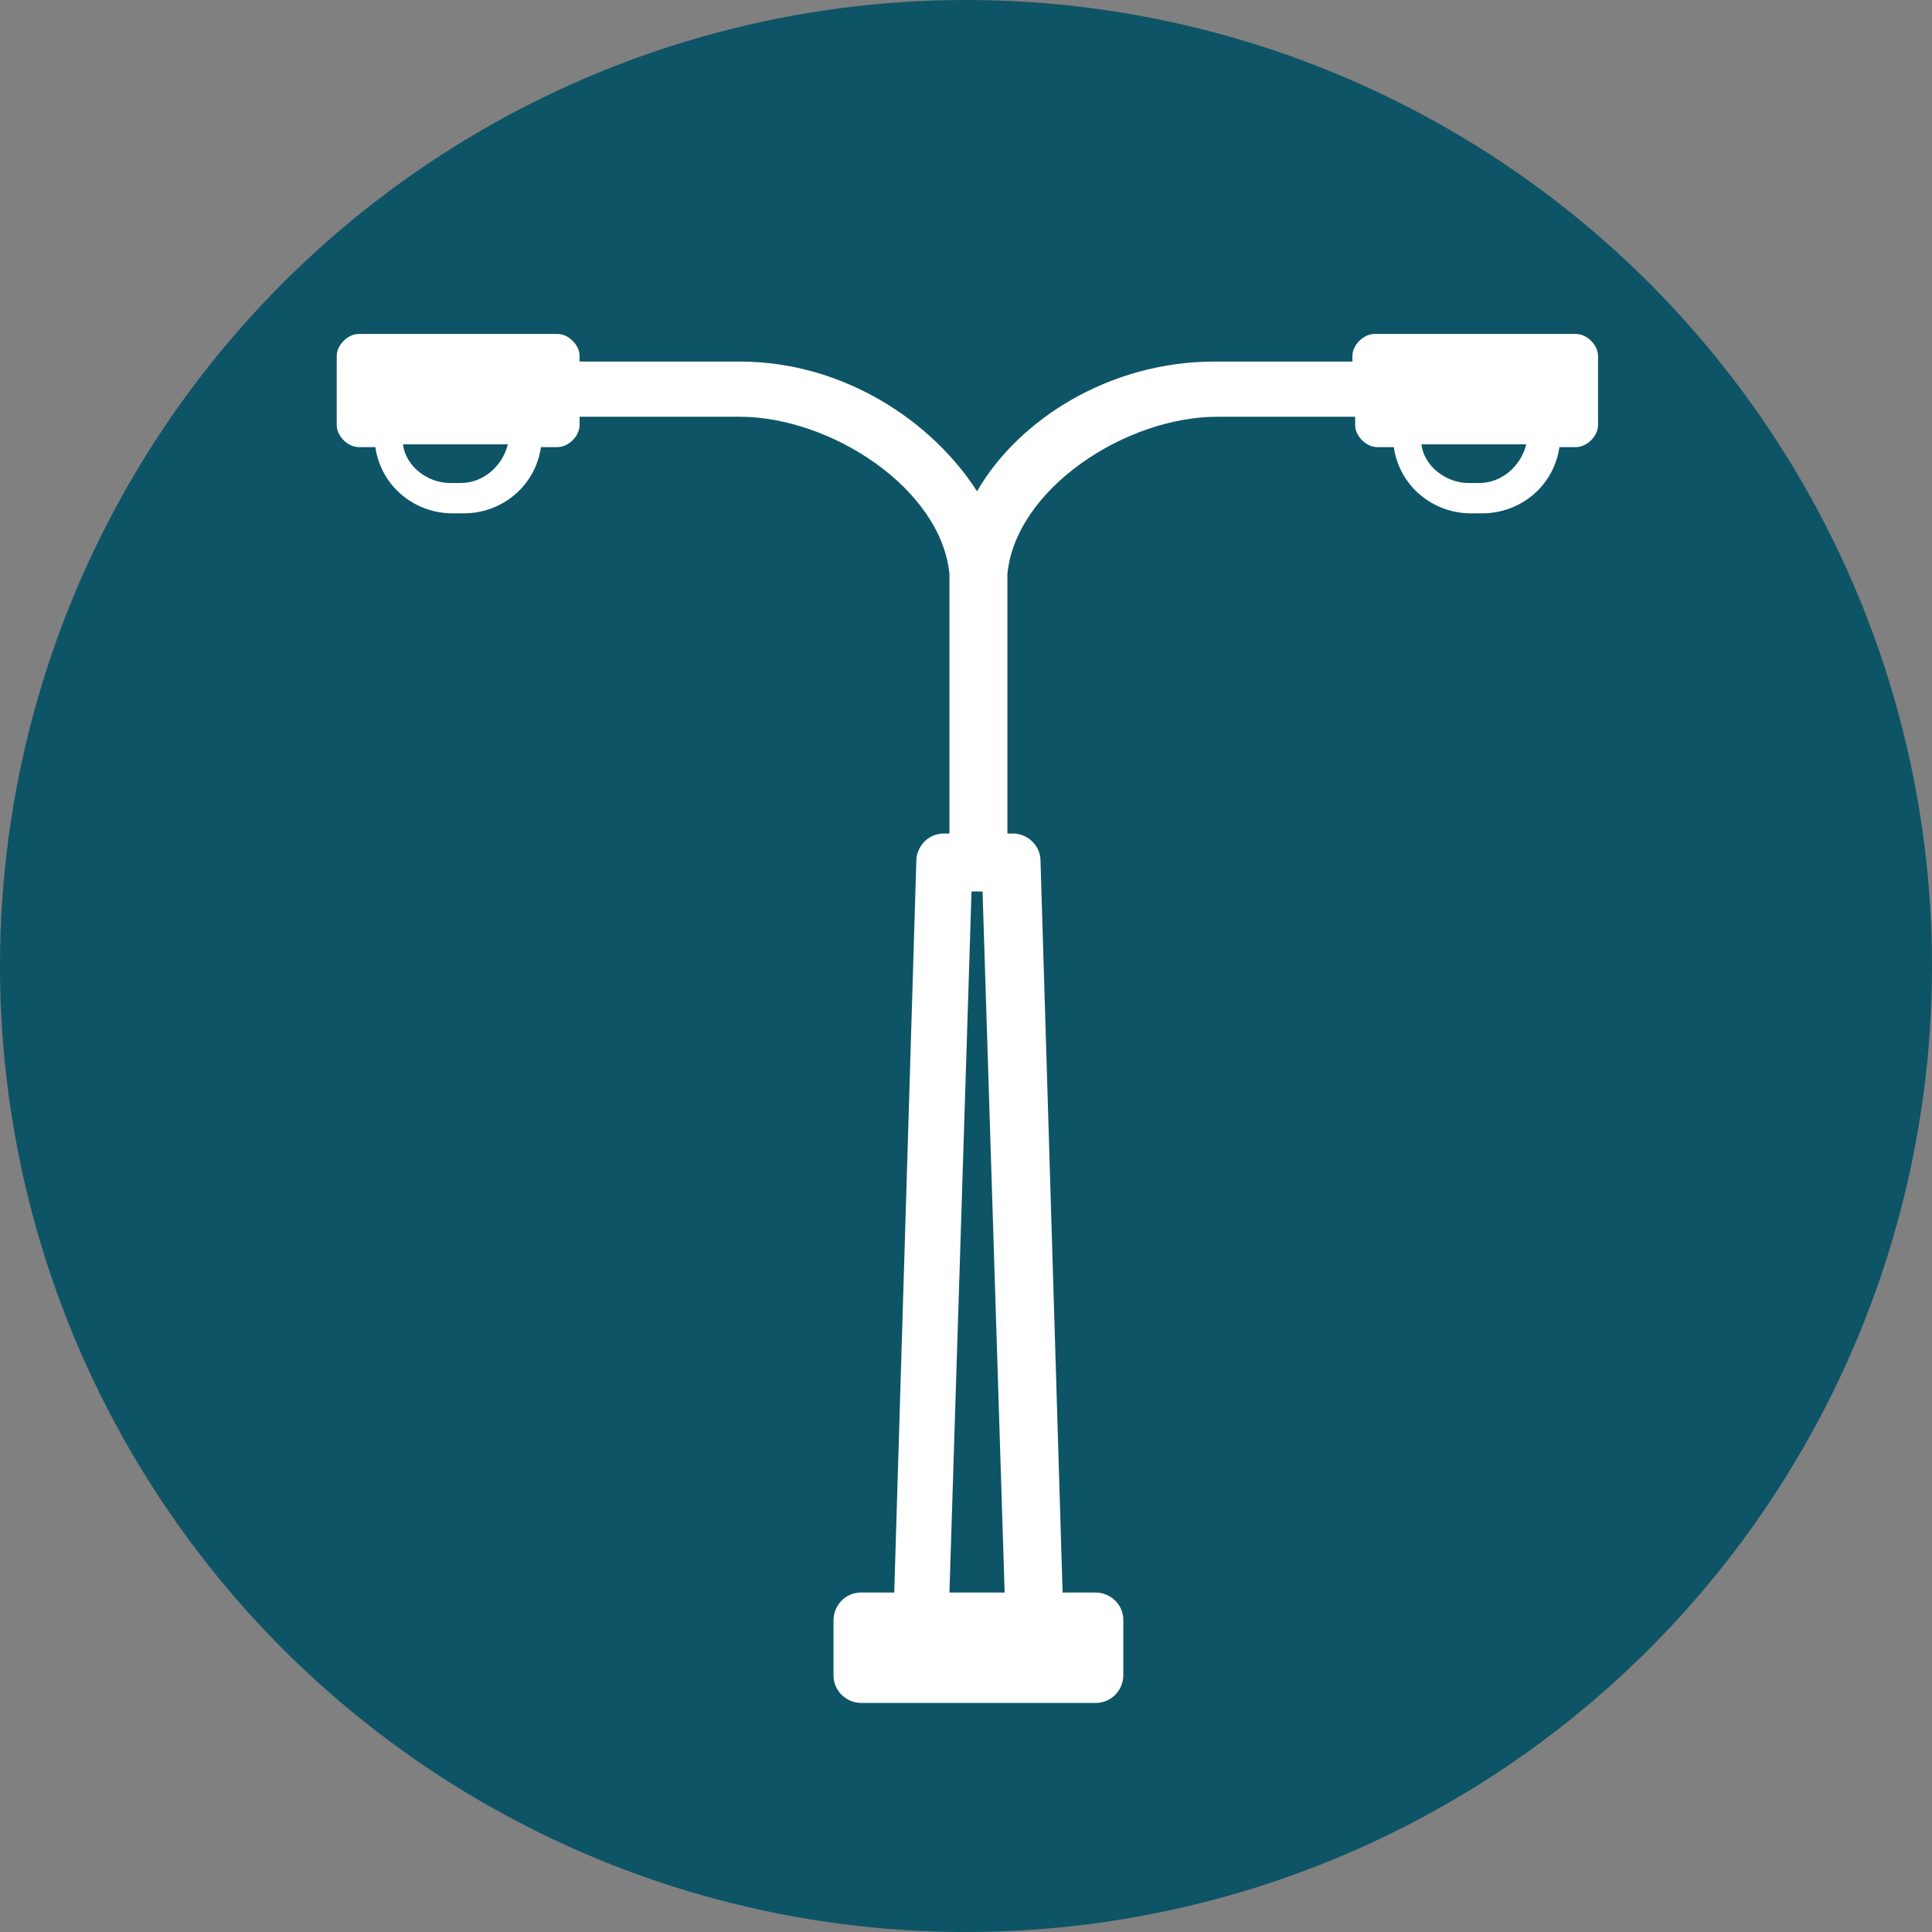
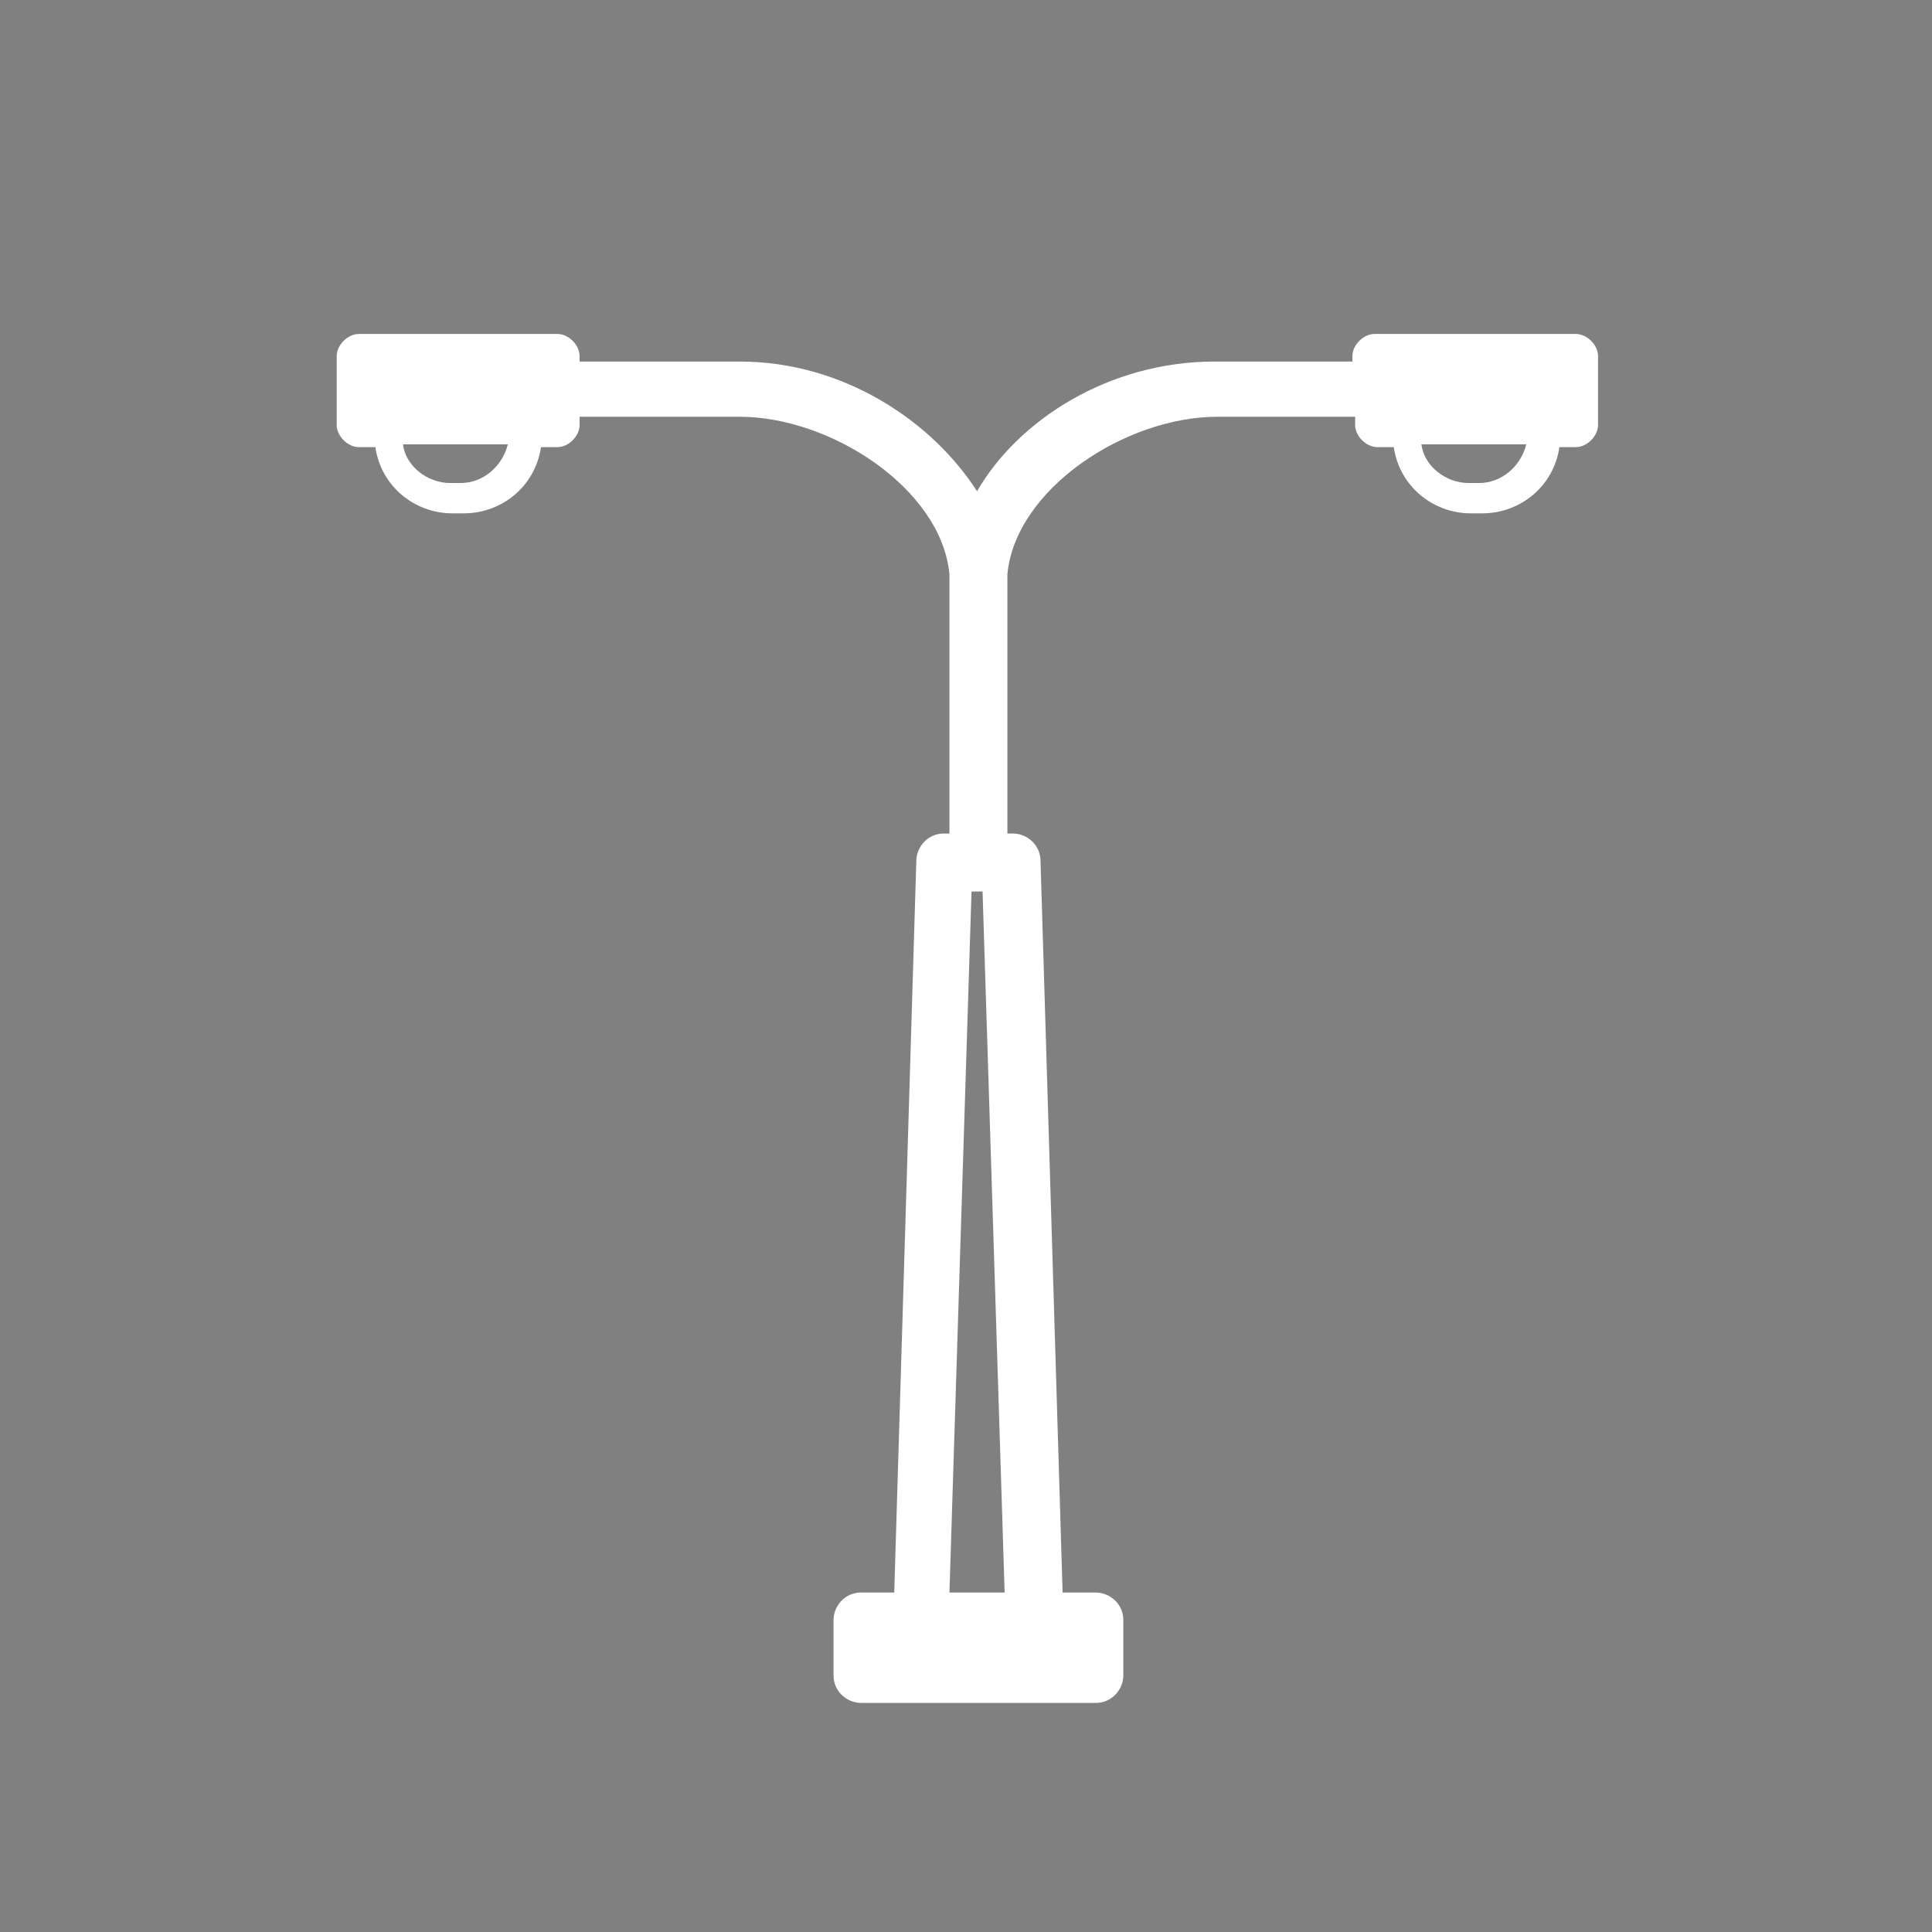
<svg xmlns="http://www.w3.org/2000/svg" id="Layer_1" width="70" height="70" version="1.1" viewBox="0 0 70 70">
  <rect x="0" y="0" width="70" height="70" fill="#808080" stroke="none" />
  <defs>
    <style>
      .st0 {
        fill: #fff;
      }

      .st1 {
        fill: #0d5466;
      }
    </style>
  </defs>
-   <circle class="st1" cx="35" cy="35" r="35" />
-   <path class="st0" d="M57,12.1h-7.2c-.4,0-.8.4-.8.8v.2h-5c-3.8,0-7.1,2.1-8.6,4.7-1.6-2.5-4.8-4.7-8.6-4.7h-5.8v-.2c0-.4-.4-.8-.8-.8h-7.2c-.4,0-.8.4-.8.8v2.5c0,.4.4.8.8.8h.6c.2,1.4,1.4,2.4,2.8,2.4h.4c1.4,0,2.6-1,2.8-2.4h.6c.4,0,.8-.4.8-.8v-.3h5.8c3.3,0,7.3,2.6,7.6,5.7v9.4h-.2c-.6,0-1,.5-1,1l-.8,26.5h-1.2c-.6,0-1,.5-1,1v2c0,.6.5,1,1,1h8.5c.6,0,1-.5,1-1v-2c0-.6-.5-1-1-1h-1.2l-.8-26.5c0-.6-.5-1-1-1h-.2v-9.4c.3-3.1,4.3-5.7,7.6-5.7h5v.3c0,.4.4.8.8.8h.6c.2,1.4,1.4,2.4,2.8,2.4h.4c1.4,0,2.6-1,2.8-2.4h.6c.4,0,.8-.4.8-.8v-2.5c0-.4-.4-.8-.8-.8h0ZM16.7,17.5h-.4c-.8,0-1.6-.6-1.7-1.4h3.8c-.2.8-.9,1.4-1.7,1.4h0ZM34.4,57.7l.8-25.4h.4l.8,25.4h-2ZM53.6,17.5h-.4c-.8,0-1.6-.6-1.7-1.4h3.8c-.2.8-.9,1.4-1.7,1.4h0Z" />
+   <path class="st0" d="M57,12.1h-7.2c-.4,0-.8.4-.8.8v.2h-5c-3.8,0-7.1,2.1-8.6,4.7-1.6-2.5-4.8-4.7-8.6-4.7h-5.8v-.2c0-.4-.4-.8-.8-.8h-7.2c-.4,0-.8.4-.8.8v2.5c0,.4.4.8.8.8h.6c.2,1.4,1.4,2.4,2.8,2.4h.4c1.4,0,2.6-1,2.8-2.4h.6c.4,0,.8-.4.8-.8v-.3h5.8c3.3,0,7.3,2.6,7.6,5.7v9.4h-.2c-.6,0-1,.5-1,1l-.8,26.5h-1.2c-.6,0-1,.5-1,1v2c0,.6.5,1,1,1h8.5c.6,0,1-.5,1-1v-2c0-.6-.5-1-1-1h-1.2l-.8-26.5c0-.6-.5-1-1-1h-.2v-9.4c.3-3.1,4.3-5.7,7.6-5.7h5v.3c0,.4.4.8.8.8h.6c.2,1.4,1.4,2.4,2.8,2.4h.4c1.4,0,2.6-1,2.8-2.4h.6c.4,0,.8-.4.8-.8v-2.5c0-.4-.4-.8-.8-.8h0M16.7,17.5h-.4c-.8,0-1.6-.6-1.7-1.4h3.8c-.2.8-.9,1.4-1.7,1.4h0ZM34.4,57.7l.8-25.4h.4l.8,25.4h-2ZM53.6,17.5h-.4c-.8,0-1.6-.6-1.7-1.4h3.8c-.2.8-.9,1.4-1.7,1.4h0Z" />
</svg>